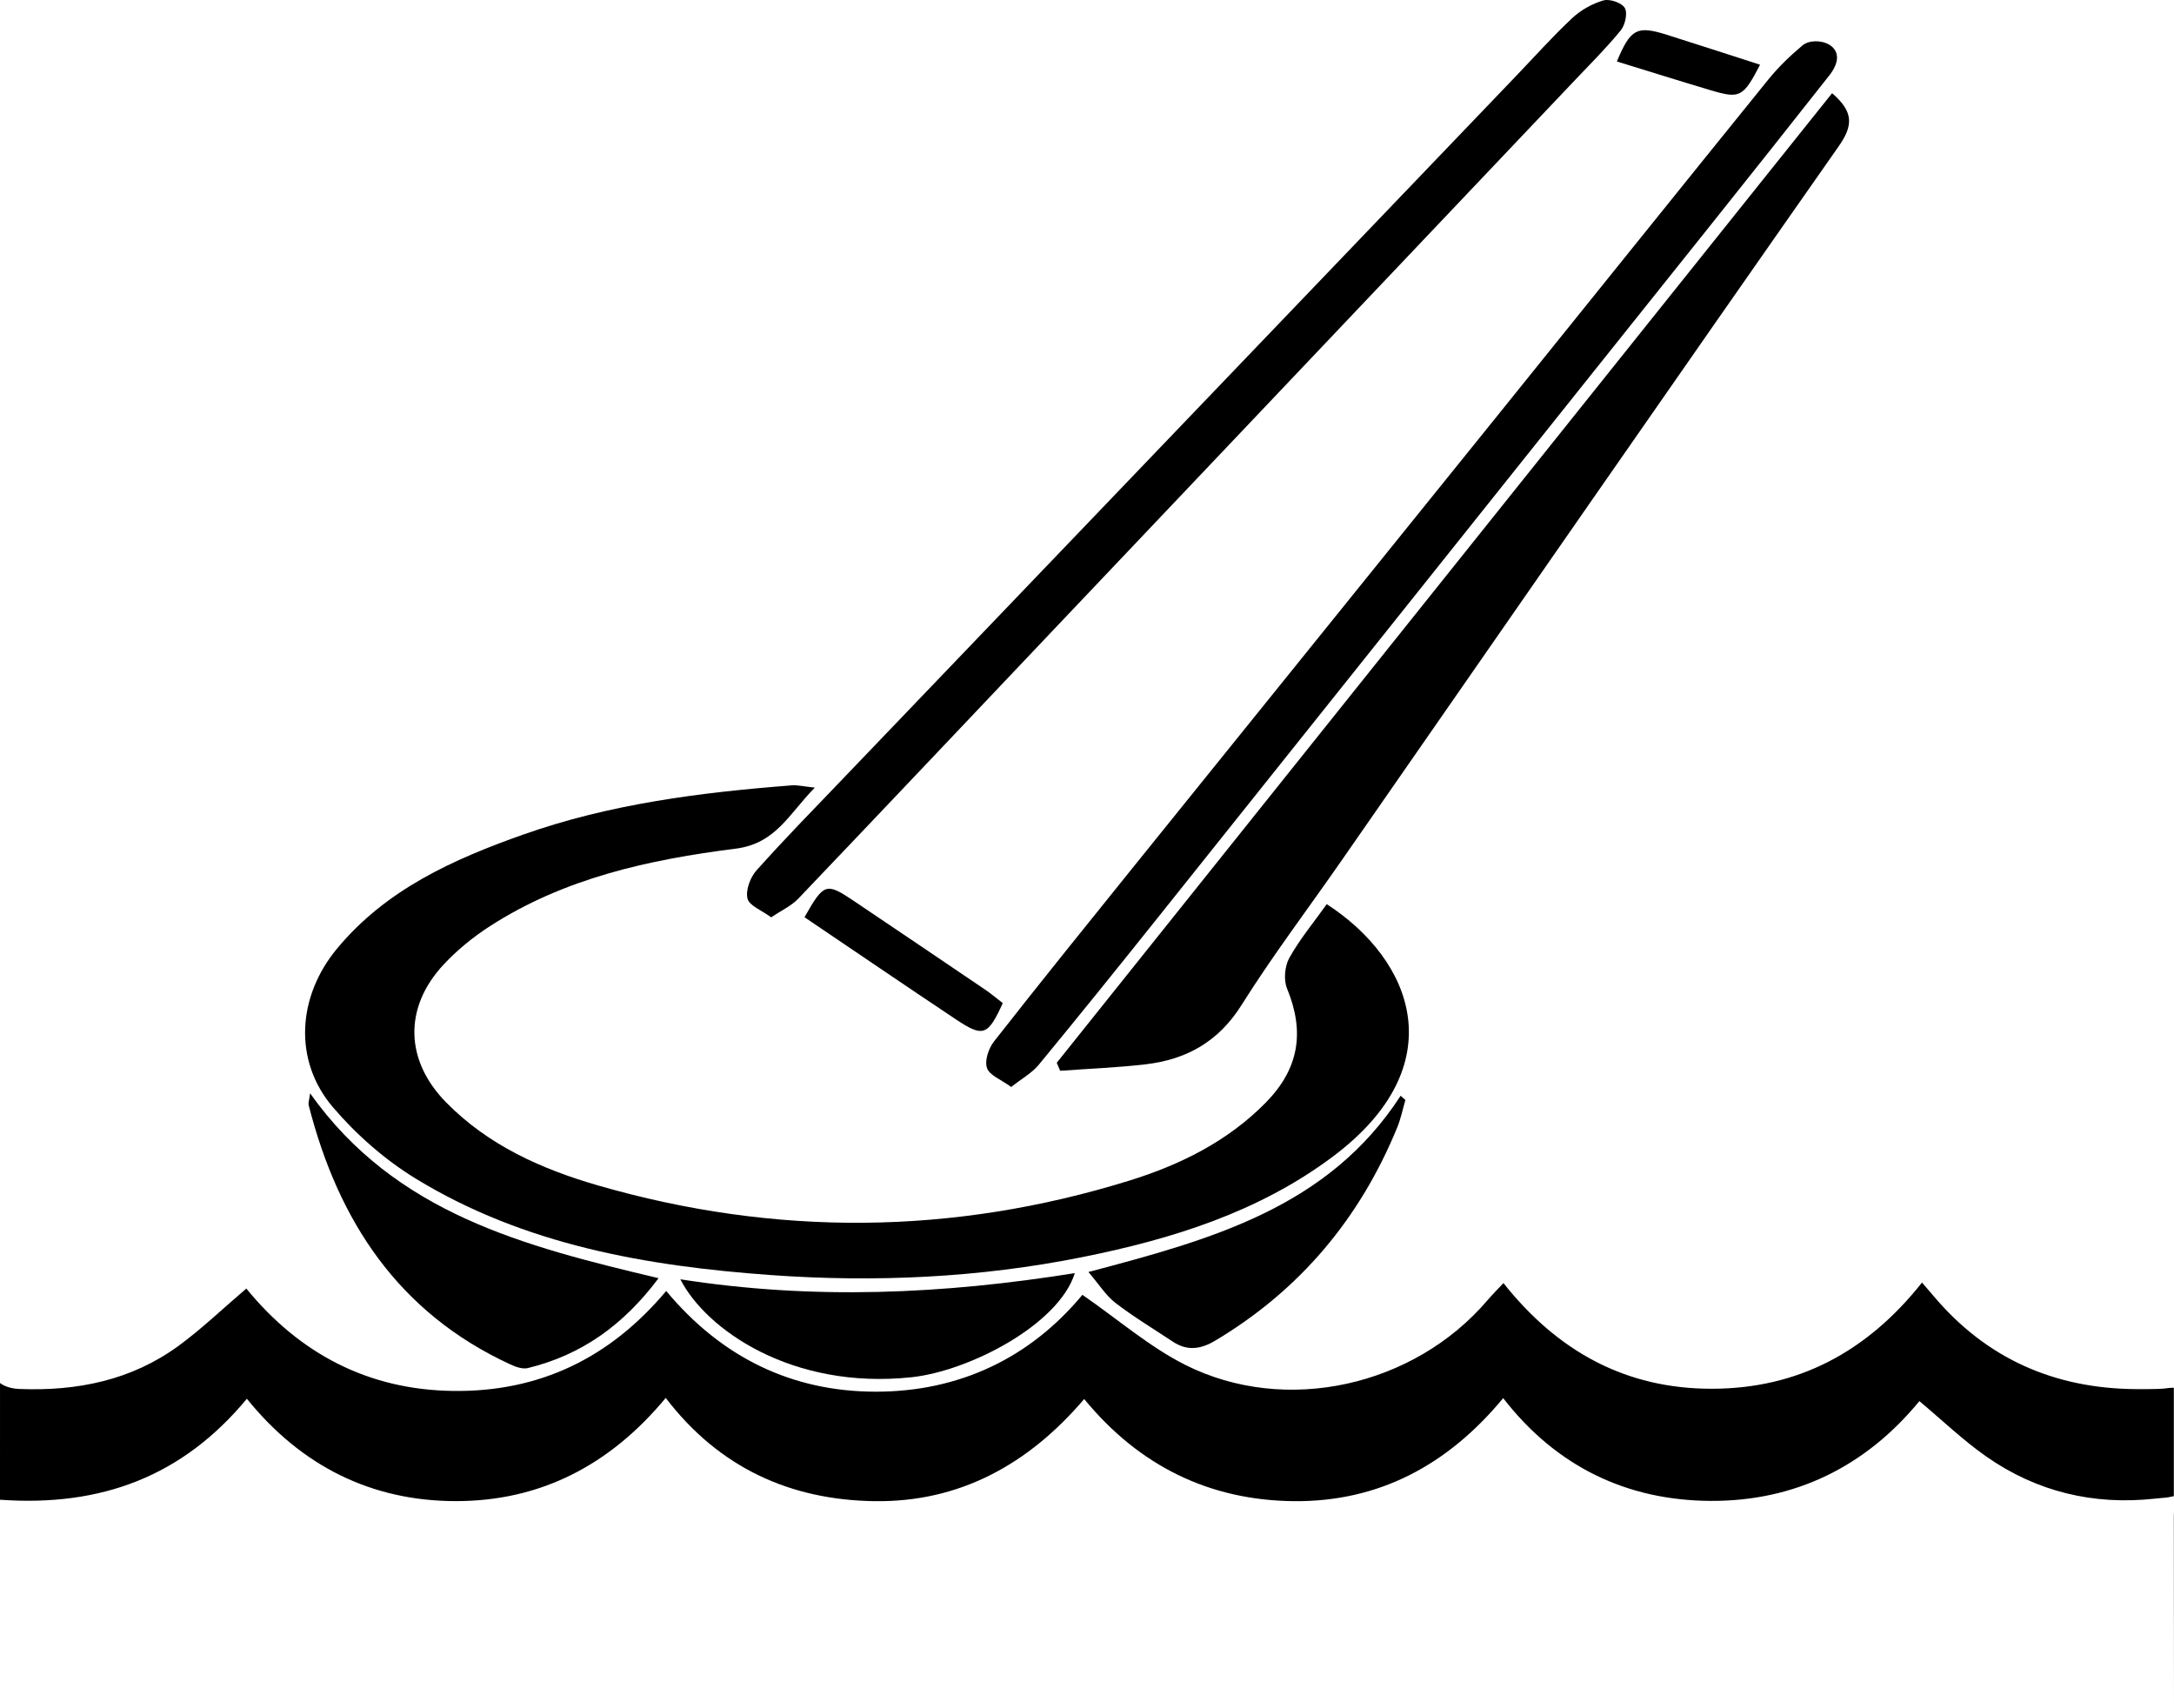
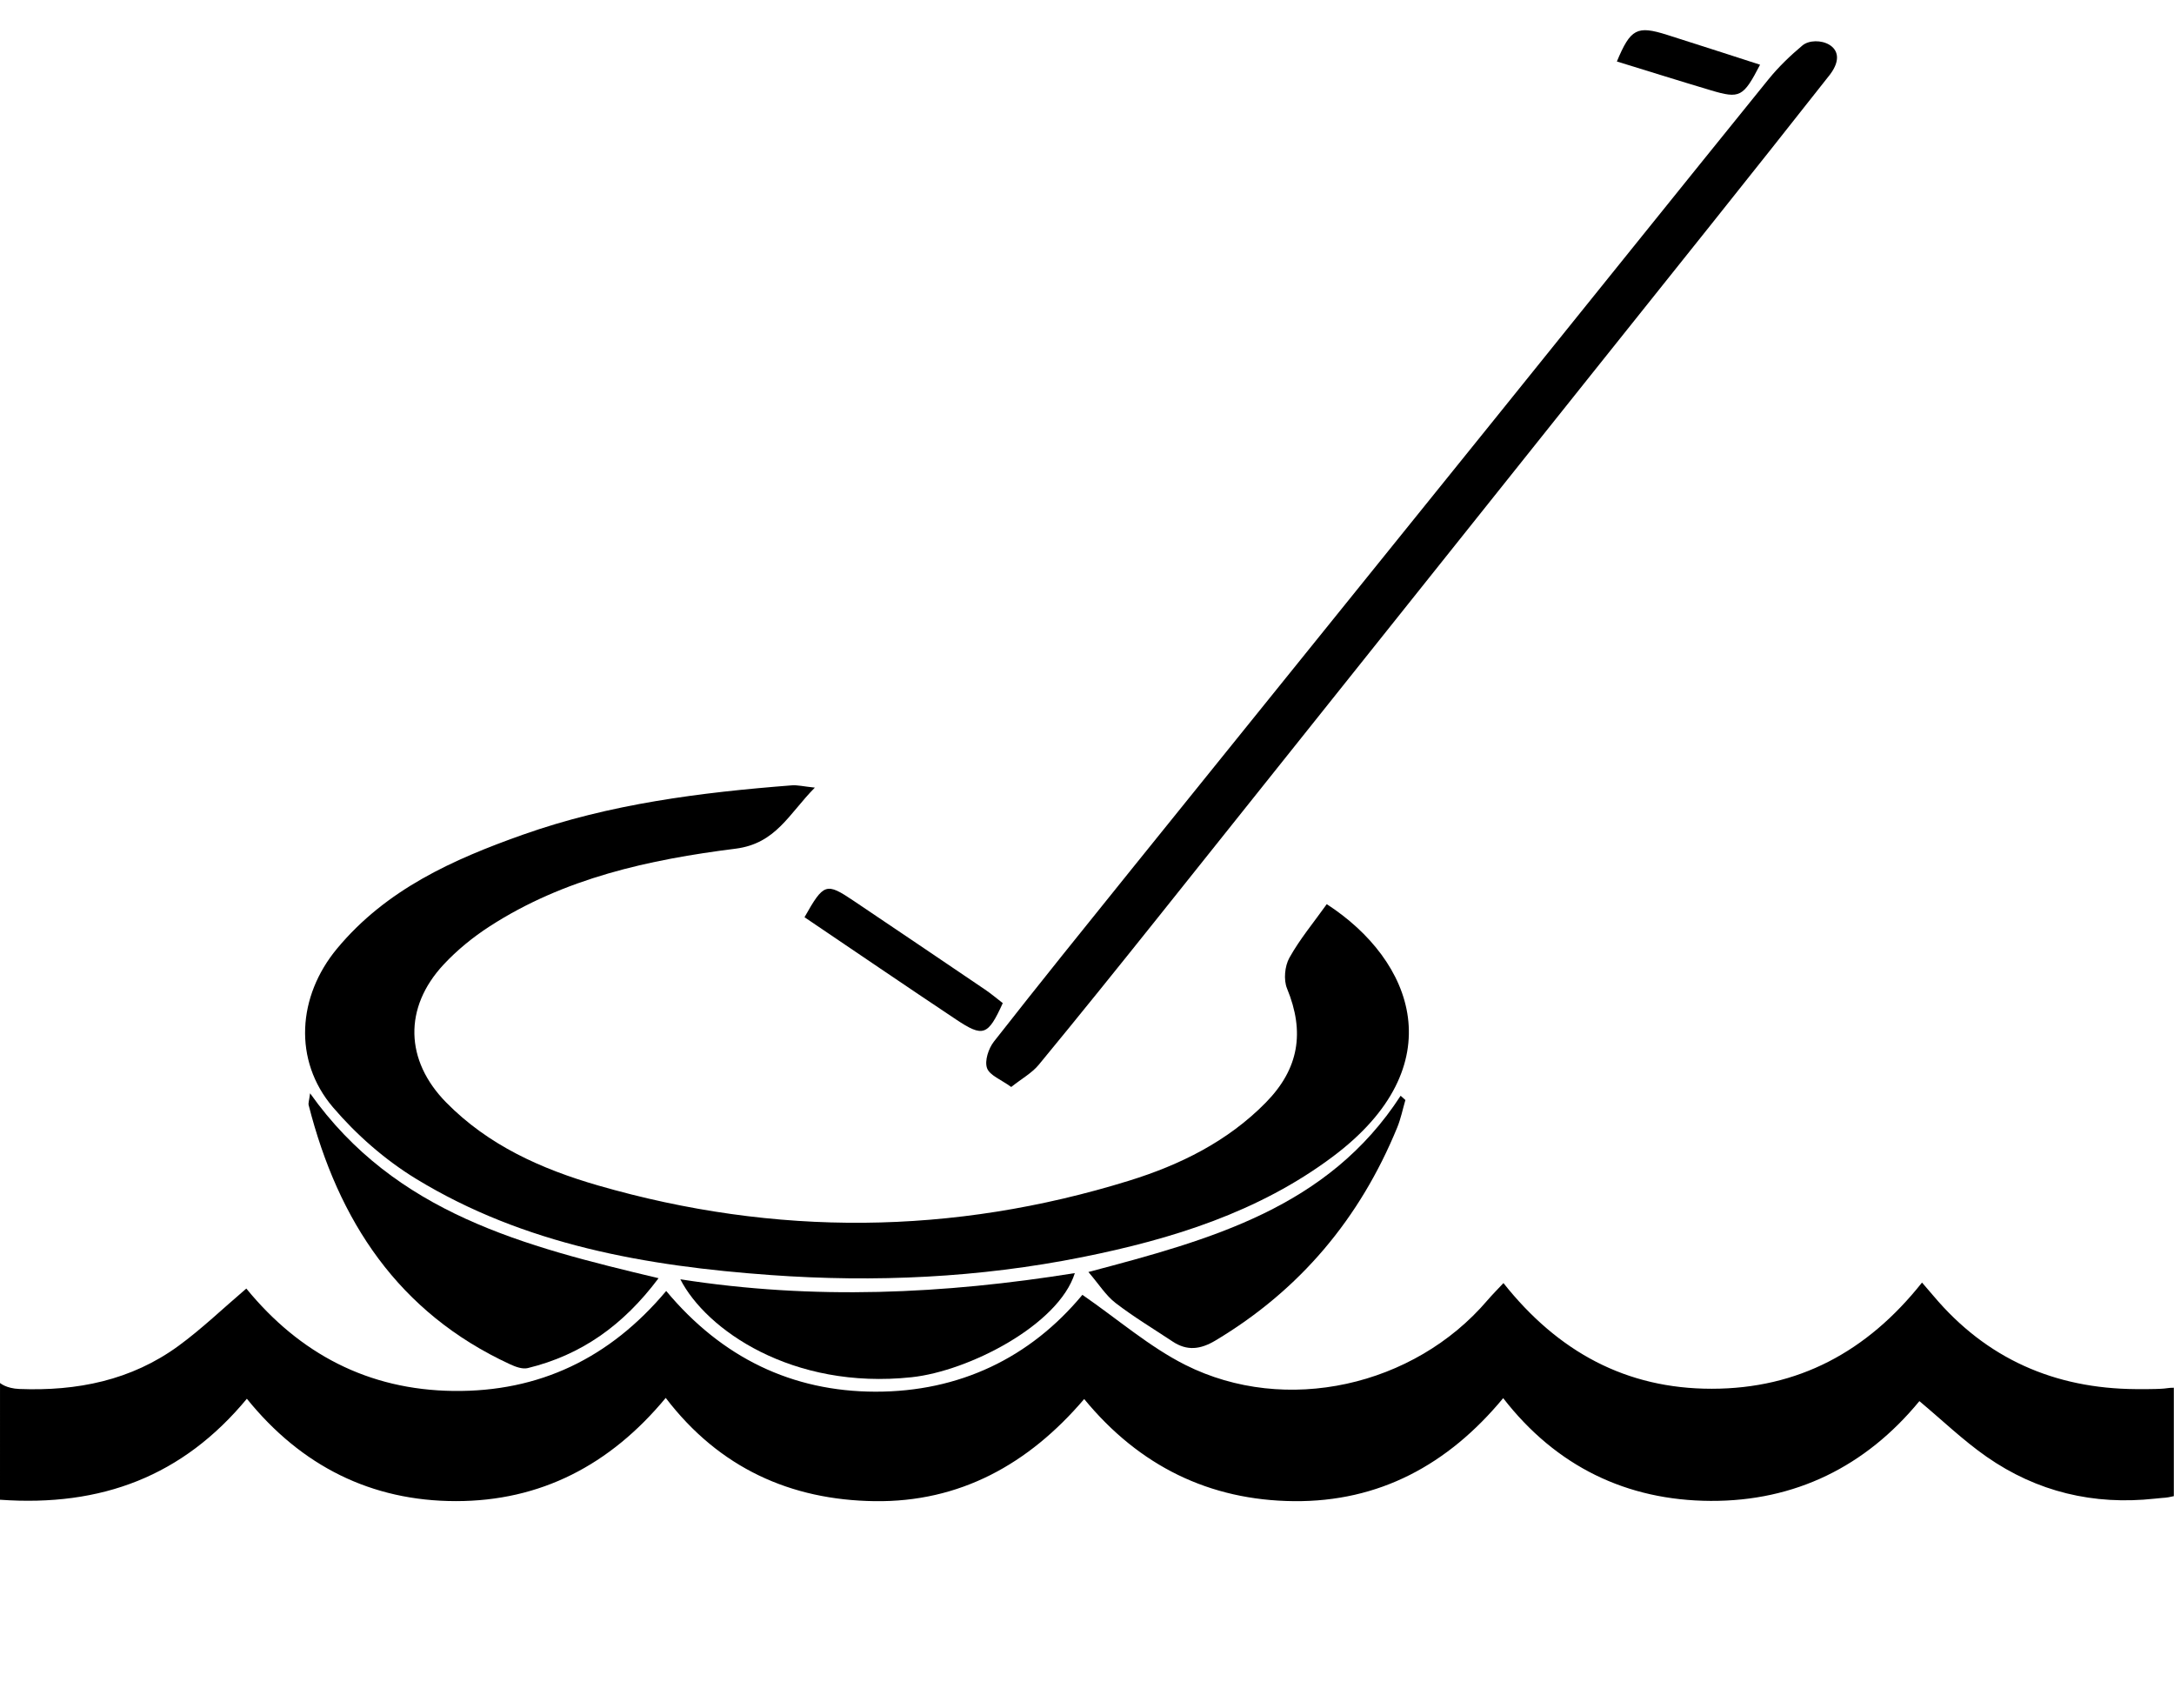
<svg xmlns="http://www.w3.org/2000/svg" version="1.1" id="Layer_1" x="0px" y="0px" width="283.465px" height="222.693px" viewBox="0 0 283.465 222.693" enable-background="new 0 0 283.465 222.693" xml:space="preserve">
  <g>
    <path d="M54.244,153.691c14.13,8.626,30.053,11.382,46.214,12.548c13.609,0.982,27.24,0.358,40.677-2.338   c11.671-2.342,22.961-5.855,32.633-13.089c15.87-11.869,10.542-25.593-0.774-32.928c-1.722,2.413-3.526,4.578-4.874,6.997   c-0.602,1.08-0.771,2.869-0.307,3.995c2.346,5.697,1.554,10.478-2.77,14.881c-4.986,5.076-11.194,8.129-17.828,10.183   c-22.986,7.117-46.107,7.297-69.228,0.621c-7.377-2.13-14.317-5.232-19.818-10.832c-5.375-5.472-5.547-12.363-0.331-17.966   c1.753-1.883,3.815-3.563,5.977-4.964c9.743-6.312,20.84-8.729,32.081-10.146c5.284-0.666,6.952-4.527,10.352-7.964   c-1.507-0.157-2.266-0.353-3.005-0.296c-11.901,0.922-23.714,2.417-35.036,6.424c-9.121,3.228-17.844,7.13-24.268,14.87   c-5.133,6.185-5.755,14.549-0.521,20.683C46.48,147.959,50.221,151.235,54.244,153.691z" />
-     <path d="M238.884,12.15c-33.785,42.246-67.44,84.33-101.095,126.415c0.147,0.347,0.294,0.695,0.441,1.042   c3.72-0.27,7.456-0.408,11.157-0.843c5.323-0.625,9.495-2.95,12.501-7.737c4.042-6.434,8.648-12.513,12.99-18.761   c21.597-31.077,43.14-62.192,64.861-93.182C241.656,16.351,241.701,14.578,238.884,12.15z" />
    <path d="M147.594,113.264c-6.036,7.488-12.074,14.974-18.004,22.545c-0.697,0.891-1.229,2.5-0.896,3.444   c0.338,0.959,1.843,1.506,3.158,2.468c1.386-1.098,2.702-1.819,3.589-2.895c5.224-6.338,10.374-12.738,15.501-19.155   c18.819-23.559,37.618-47.134,56.428-70.7c10.436-13.075,20.91-26.119,31.252-39.267c2.888-3.859-1.924-5.186-3.608-3.775   c-1.556,1.303-3.113,2.792-4.426,4.415c-11.905,14.717-23.756,29.478-35.637,44.215C179.171,74.133,163.372,93.69,147.594,113.264z   " />
-     <path d="M97.465,117.157c0.227,0.929,1.837,1.52,3.083,2.444c1.322-0.891,2.618-1.471,3.526-2.422   c11.068-11.592,22.075-23.242,33.105-34.87c22.679-23.908,45.363-47.81,68.041-71.719c2.068-2.18,4.206-4.305,6.104-6.626   c0.578-0.707,0.921-2.253,0.53-2.927c-0.393-0.678-1.969-1.217-2.785-0.981c-1.466,0.424-2.951,1.259-4.069,2.305   c-2.556,2.393-4.896,5.015-7.322,7.547c-29.309,30.593-58.62,61.186-87.925,91.783c-3.742,3.907-7.531,7.773-11.128,11.809   C97.818,114.406,97.201,116.076,97.465,117.157z" />
    <path d="M40.431,142.544c-0.125,0.973-0.251,1.283-0.185,1.544c3.846,15.083,11.692,27.07,26.278,33.796   c0.7,0.323,1.603,0.656,2.29,0.488c6.938-1.693,12.421-5.531,17.055-11.719C68.313,162.478,51.551,158.218,40.431,142.544z" />
-     <path d="M88.709,166.795c3.336,6.542,14.548,14.441,30.166,12.768c7.434-0.796,19.153-6.809,21.272-13.575   C123.095,168.722,106.133,169.523,88.709,166.795z" />
+     <path d="M88.709,166.795c3.336,6.542,14.548,14.441,30.166,12.768c7.434-0.796,19.153-6.809,21.272-13.575   C123.095,168.722,106.133,169.523,88.709,166.795" />
    <path d="M141.916,165.843c1.378,1.608,2.274,3.065,3.541,4.041c2.367,1.823,4.948,3.369,7.443,5.027   c1.885,1.252,3.629,1.032,5.569-0.128c11.043-6.601,18.849-15.931,23.712-27.779c0.471-1.147,0.716-2.387,1.066-3.583   c-0.207-0.185-0.414-0.37-0.622-0.555C173.178,157.452,157.894,161.627,141.916,165.843z" />
    <path d="M128.441,129.022c-5.706-3.87-11.421-7.727-17.142-11.576c-3.576-2.406-3.889-2.307-6.401,2.142   c6.677,4.51,13.187,8.951,19.745,13.321c3.559,2.372,4.17,2.131,6.108-2.122C130.009,130.216,129.256,129.574,128.441,129.022z" />
    <path d="M223.067,11.771c3.793,1.131,4.229,0.903,6.426-3.333c-4.228-1.359-8.175-2.647-12.134-3.897   c-3.913-1.235-4.746-0.809-6.536,3.476C214.922,9.277,218.986,10.554,223.067,11.771z" />
-     <path d="M283.443,197.195v25.498c0.004-8.35,0.007-16.699,0.021-25.049C283.465,197.48,283.453,197.339,283.443,197.195z" />
    <path d="M283.443,180.935c-1.241,0-0.341,0.209-4.937,0.179c-10.603-0.069-19.494-3.957-26.388-12.138   c-0.379-0.449-0.766-0.891-1.509-1.755c-7.173,9.042-16.174,13.84-27.413,13.846c-11.162,0.007-20.048-4.807-27.164-13.779   c-0.811,0.87-1.482,1.537-2.094,2.254c-9.554,11.201-26.291,14.996-39.38,8.418c-4.663-2.344-8.723-5.889-13.425-9.14   c-6.824,8.23-16.064,12.649-26.994,12.629c-10.839-0.02-20.002-4.408-27.274-13.131c-7.371,8.784-16.563,13.17-27.747,13.035   c-11.123-0.135-20.067-4.866-27-13.35c-3.086,2.631-5.811,5.256-8.837,7.469c-6.158,4.505-13.241,5.918-20.757,5.624   c-1.733-0.068-2.522-0.783-2.522-0.783L0,195.537c13.248,0.946,23.841-3.085,32.189-13.168   c7.111,8.804,16.255,13.339,27.249,13.347c11.018,0.008,20.103-4.683,27.365-13.456c6.991,9.157,16.315,13.314,27.241,13.463   c11.082,0.151,20.062-4.796,27.321-13.316c7.194,8.759,16.367,13.209,27.335,13.315c11.089,0.107,20.082-4.715,27.298-13.431   c6.911,8.922,16.125,13.343,27.046,13.397c10.98,0.055,20.2-4.46,27.223-13.009c2.996,2.505,5.712,5.126,8.769,7.257   c6.567,4.579,13.961,6.331,21.922,5.46c1.695-0.185,1.207-0.045,2.485-0.327V180.935z" />
  </g>
</svg>